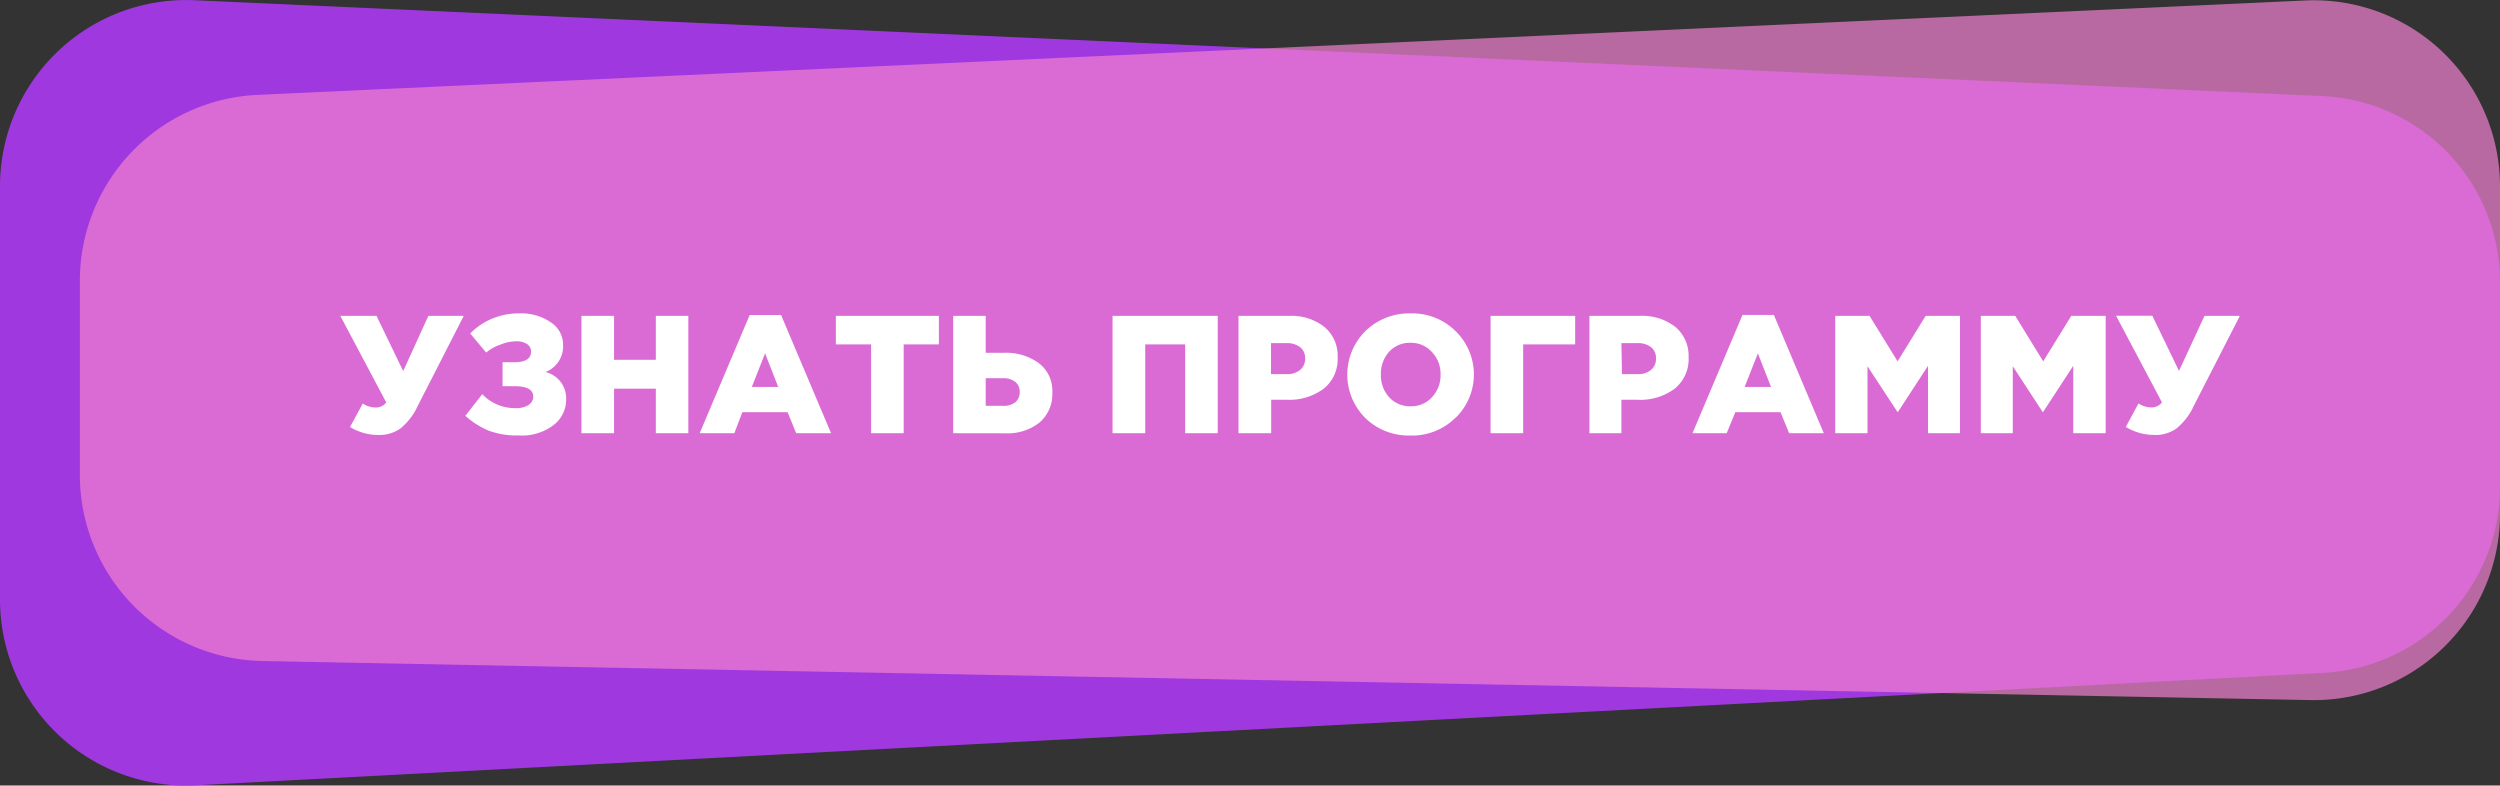
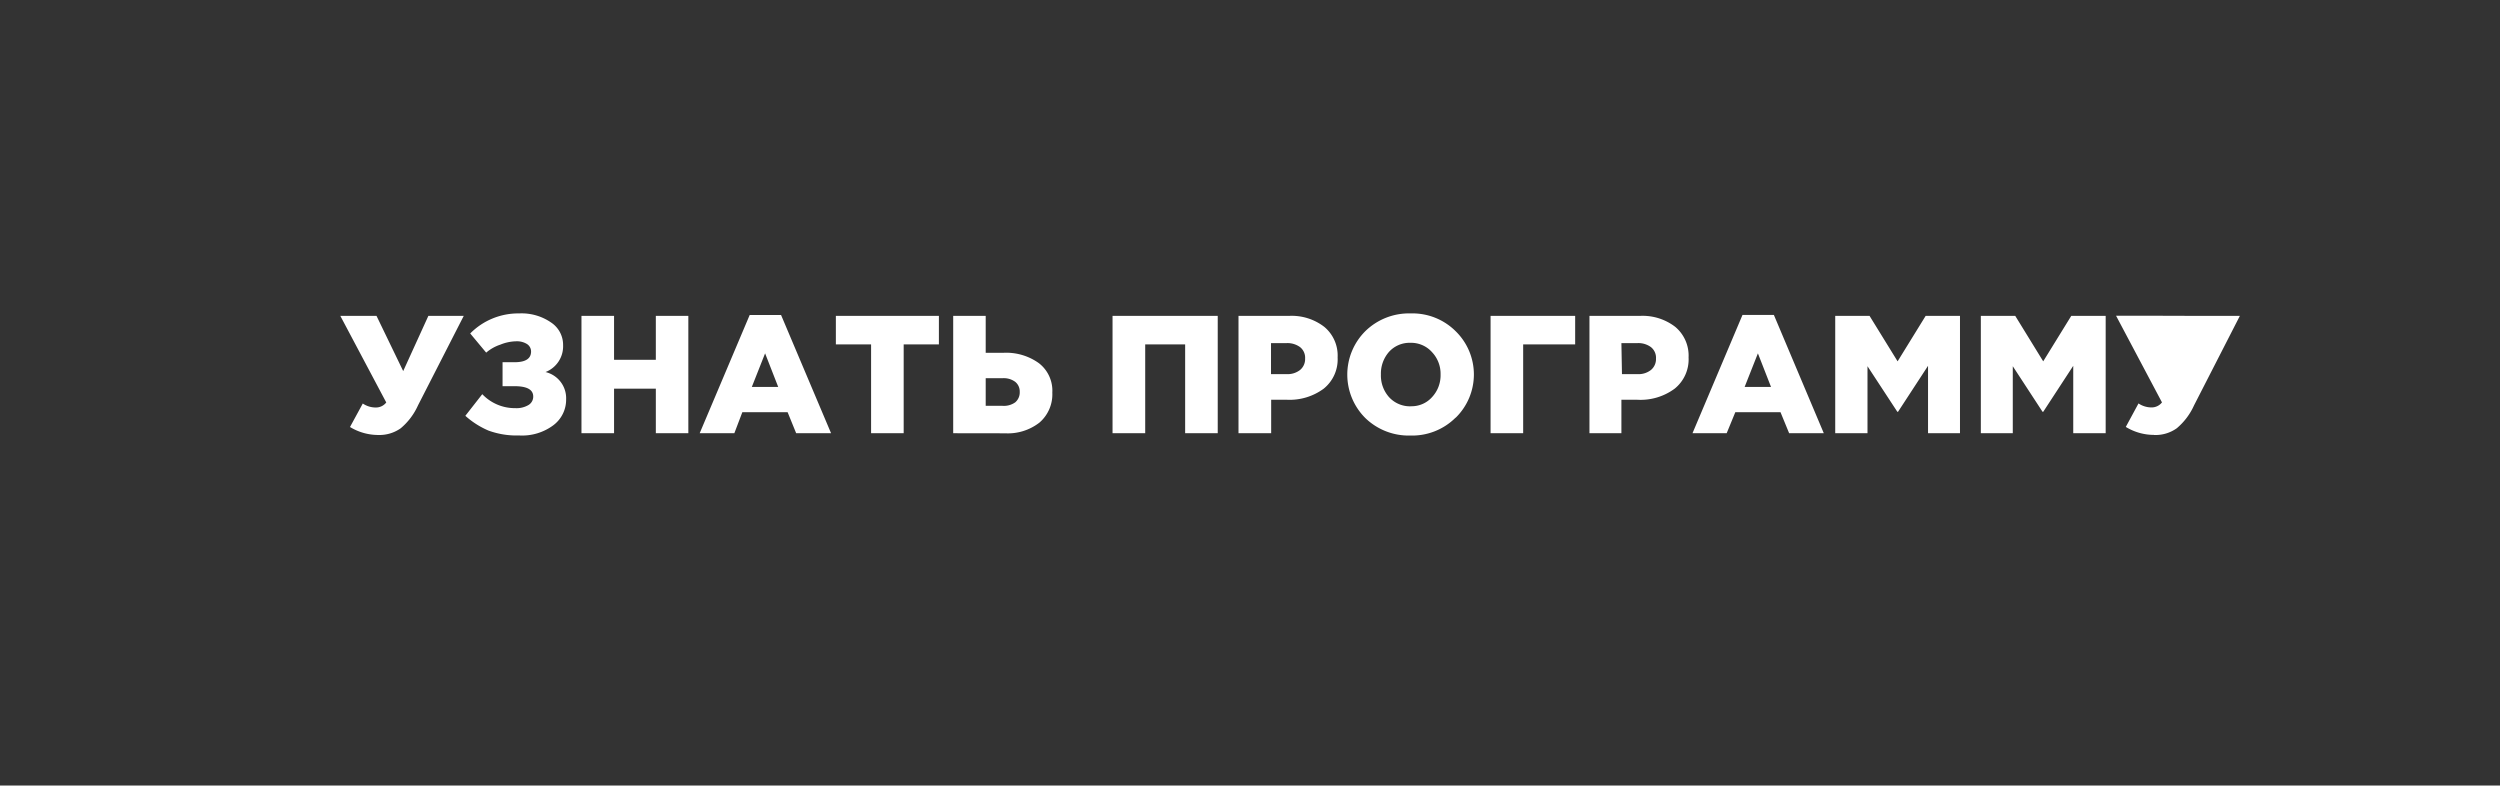
<svg xmlns="http://www.w3.org/2000/svg" id="Слой_1" data-name="Слой 1" viewBox="0 0 313 98.35">
  <rect x="0" y="0" width="313" height="98.35" fill="#333333" stroke="none" />
  <defs>
    <style>.cls-1{fill:#a038df;}.cls-2{fill:#f281d2;opacity:0.7;isolation:isolate;}.cls-3{fill:#fff;}</style>
  </defs>
-   <path class="cls-1" d="M313,37.08a23.31,23.31,0,0,0-22.26-23.29L24.36,1.79A23.31,23.31,0,0,0,0,25.07V76.81a23.3,23.3,0,0,0,24.54,23.27L290.92,86A23.31,23.31,0,0,0,313,62.73Z" transform="translate(0 -1.76)" />
-   <path class="cls-2" d="M10,36.93A23.31,23.31,0,0,1,32.23,13.64L288.62,1.82A23.3,23.3,0,0,1,313,25.1v41a23.31,23.31,0,0,1-23.75,23.31L32.86,84.52A23.3,23.3,0,0,1,10,61.22Z" transform="translate(0 -1.76)" />
-   <path class="cls-3" d="M47.35,56.22a6.81,6.81,0,0,1-3.53-1l1.6-2.94a2.89,2.89,0,0,0,1.66.5,1.64,1.64,0,0,0,1.28-.63L42.61,41.31h4.53l3.34,6.91,3.15-6.91h4.43L52.33,52.52a8.05,8.05,0,0,1-2.16,2.86A4.62,4.62,0,0,1,47.35,56.22ZM65,56.28a10.3,10.3,0,0,1-3.84-.61,10.52,10.52,0,0,1-2.9-1.85l2.12-2.71a5.63,5.63,0,0,0,4.14,1.75,2.92,2.92,0,0,0,1.66-.4,1.22,1.22,0,0,0,.58-1.05c0-.87-.78-1.3-2.35-1.3H62.92v-3h1.49c1.39,0,2.08-.45,2.08-1.34a1.11,1.11,0,0,0-.5-.93,2.37,2.37,0,0,0-1.35-.35,5.49,5.49,0,0,0-2,.42,5.23,5.23,0,0,0-1.77,1l-2-2.4A8.46,8.46,0,0,1,65,41a6.49,6.49,0,0,1,4,1.14A3.36,3.36,0,0,1,70.5,45a3.46,3.46,0,0,1-2.2,3.34,3.37,3.37,0,0,1,2.58,3.4A4,4,0,0,1,69.28,55,6.54,6.54,0,0,1,65,56.28ZM72.8,56V41.31h4.08v5.5h5.23v-5.5h4.07V56H82.11V50.42H76.88V56Zm14.8,0L93.86,41.2h3.93L104.05,56H99.68l-1.07-2.63H92.94l-1,2.63Zm6.53-5.8h3.3L95.79,46ZM109.06,56V44.88h-4.41V41.31h12.9v3.57h-4.41V56Zm10.28,0V41.31h4.07v4.62h2.23a7,7,0,0,1,4.43,1.3,4.35,4.35,0,0,1,1.68,3.69,4.67,4.67,0,0,1-1.6,3.74,6.44,6.44,0,0,1-4.3,1.35Zm4.07-3.43h2.12a2.44,2.44,0,0,0,1.58-.44,1.63,1.63,0,0,0,.56-1.32,1.54,1.54,0,0,0-.56-1.24,2.4,2.4,0,0,0-1.56-.46h-2.14ZM139.29,56V41.31h13.17V56h-4.08V44.88h-5V56Zm15.77,0V41.31h6.3a6.67,6.67,0,0,1,4.45,1.38,4.67,4.67,0,0,1,1.66,3.82,4.71,4.71,0,0,1-1.74,3.91,7.17,7.17,0,0,1-4.58,1.39h-2V56Zm4.07-7.4h1.94a2.54,2.54,0,0,0,1.7-.52,1.77,1.77,0,0,0,.63-1.43,1.7,1.7,0,0,0-.63-1.43,2.68,2.68,0,0,0-1.73-.5h-1.91Zm23.1,5.46a7.71,7.71,0,0,1-5.65,2.23,7.8,7.8,0,0,1-5.65-2.2,7.68,7.68,0,0,1,0-10.86A7.81,7.81,0,0,1,176.62,41a7.65,7.65,0,0,1,5.63,2.23,7.57,7.57,0,0,1,0,10.83Zm-5.61-1.44a3.42,3.42,0,0,0,2.69-1.16,4,4,0,0,0,1.05-2.81,3.94,3.94,0,0,0-1.07-2.8,3.51,3.51,0,0,0-2.71-1.17,3.47,3.47,0,0,0-2.69,1.15,4.11,4.11,0,0,0-1,2.82,4.06,4.06,0,0,0,1,2.81A3.55,3.55,0,0,0,176.62,52.63Zm10,3.38V41.31h10.59v3.57h-6.51V56ZM199,56V41.31h6.3a6.69,6.69,0,0,1,4.45,1.38,4.7,4.7,0,0,1,1.66,3.82,4.71,4.71,0,0,1-1.74,3.91A7.18,7.18,0,0,1,205,51.81h-2V56Zm4.07-7.4H205a2.51,2.51,0,0,0,1.7-.52,1.77,1.77,0,0,0,.63-1.43,1.7,1.7,0,0,0-.63-1.43,2.65,2.65,0,0,0-1.72-.5H203ZM211.9,56l6.26-14.81h3.93L228.34,56H224l-1.08-2.63h-5.66L216.18,56Zm6.53-5.8h3.3L220.09,46ZM229.77,56V41.31h4.3L237.58,47l3.51-5.69h4.3V56h-4V47.56l-3.76,5.76h-.08l-3.74-5.71V56ZM248,56V41.31h4.31l3.5,5.69,3.51-5.69h4.31V56h-4.06V47.56l-3.76,5.76h-.08L252,47.61V56Zm21.68.21a6.78,6.78,0,0,1-3.53-1l1.59-2.94a2.92,2.92,0,0,0,1.66.5,1.64,1.64,0,0,0,1.28-.63l-5.75-10.85h4.54l3.34,6.91L276,41.31h4.43l-5.74,11.21a8.05,8.05,0,0,1-2.16,2.86A4.59,4.59,0,0,1,269.68,56.22Z" transform="translate(0 -1.76)" />
+   <path class="cls-3" d="M47.35,56.22a6.81,6.81,0,0,1-3.53-1l1.6-2.94a2.89,2.89,0,0,0,1.66.5,1.64,1.64,0,0,0,1.28-.63L42.61,41.31h4.53l3.34,6.91,3.15-6.91h4.43L52.33,52.52a8.05,8.05,0,0,1-2.16,2.86A4.62,4.62,0,0,1,47.35,56.22ZM65,56.28a10.3,10.3,0,0,1-3.84-.61,10.52,10.52,0,0,1-2.9-1.85l2.12-2.71a5.63,5.63,0,0,0,4.14,1.75,2.92,2.92,0,0,0,1.66-.4,1.22,1.22,0,0,0,.58-1.05c0-.87-.78-1.3-2.35-1.3H62.92v-3h1.49c1.39,0,2.08-.45,2.08-1.34a1.11,1.11,0,0,0-.5-.93,2.37,2.37,0,0,0-1.35-.35,5.49,5.49,0,0,0-2,.42,5.23,5.23,0,0,0-1.77,1l-2-2.4A8.46,8.46,0,0,1,65,41a6.49,6.49,0,0,1,4,1.14A3.36,3.36,0,0,1,70.5,45a3.46,3.46,0,0,1-2.2,3.34,3.37,3.37,0,0,1,2.58,3.4A4,4,0,0,1,69.28,55,6.54,6.54,0,0,1,65,56.28ZM72.8,56V41.31h4.08v5.5h5.23v-5.5h4.07V56H82.11V50.42H76.88V56Zm14.8,0L93.86,41.2h3.93L104.05,56H99.68l-1.07-2.63H92.94l-1,2.63Zm6.53-5.8h3.3L95.79,46ZM109.06,56V44.88h-4.41V41.31h12.9v3.57h-4.41V56Zm10.28,0V41.31h4.07v4.62h2.23a7,7,0,0,1,4.43,1.3,4.35,4.35,0,0,1,1.68,3.69,4.67,4.67,0,0,1-1.6,3.74,6.44,6.44,0,0,1-4.3,1.35Zm4.07-3.43h2.12a2.44,2.44,0,0,0,1.58-.44,1.63,1.63,0,0,0,.56-1.32,1.54,1.54,0,0,0-.56-1.24,2.4,2.4,0,0,0-1.56-.46h-2.14ZM139.29,56V41.31h13.17V56h-4.08V44.88h-5V56Zm15.77,0V41.31h6.3a6.67,6.67,0,0,1,4.45,1.38,4.67,4.67,0,0,1,1.66,3.82,4.71,4.71,0,0,1-1.74,3.91,7.17,7.17,0,0,1-4.58,1.39h-2V56Zm4.07-7.4h1.94a2.54,2.54,0,0,0,1.7-.52,1.77,1.77,0,0,0,.63-1.43,1.7,1.7,0,0,0-.63-1.43,2.68,2.68,0,0,0-1.73-.5h-1.91Zm23.1,5.46a7.71,7.71,0,0,1-5.65,2.23,7.8,7.8,0,0,1-5.65-2.2,7.68,7.68,0,0,1,0-10.86A7.81,7.81,0,0,1,176.62,41a7.65,7.65,0,0,1,5.63,2.23,7.57,7.57,0,0,1,0,10.83Zm-5.61-1.44a3.42,3.42,0,0,0,2.69-1.16,4,4,0,0,0,1.05-2.81,3.94,3.94,0,0,0-1.07-2.8,3.51,3.51,0,0,0-2.71-1.17,3.47,3.47,0,0,0-2.69,1.15,4.11,4.11,0,0,0-1,2.82,4.06,4.06,0,0,0,1,2.81A3.55,3.55,0,0,0,176.62,52.63Zm10,3.38V41.31h10.59v3.57h-6.51V56ZM199,56V41.31h6.3a6.69,6.69,0,0,1,4.45,1.38,4.7,4.7,0,0,1,1.66,3.82,4.71,4.71,0,0,1-1.74,3.91A7.18,7.18,0,0,1,205,51.81h-2V56Zm4.07-7.4H205a2.51,2.51,0,0,0,1.7-.52,1.77,1.77,0,0,0,.63-1.43,1.7,1.7,0,0,0-.63-1.43,2.65,2.65,0,0,0-1.72-.5H203ZM211.9,56l6.26-14.81h3.93L228.34,56H224l-1.08-2.63h-5.66L216.18,56Zm6.53-5.8h3.3L220.09,46ZM229.77,56V41.31h4.3L237.58,47l3.51-5.69h4.3V56h-4V47.56l-3.76,5.76h-.08l-3.74-5.71V56ZM248,56V41.31h4.31l3.5,5.69,3.51-5.69h4.31V56h-4.06V47.56l-3.76,5.76h-.08L252,47.61V56Zm21.68.21a6.78,6.78,0,0,1-3.53-1l1.59-2.94a2.92,2.92,0,0,0,1.66.5,1.64,1.64,0,0,0,1.28-.63l-5.75-10.85h4.54L276,41.31h4.43l-5.74,11.21a8.05,8.05,0,0,1-2.16,2.86A4.59,4.59,0,0,1,269.68,56.22Z" transform="translate(0 -1.76)" />
</svg>